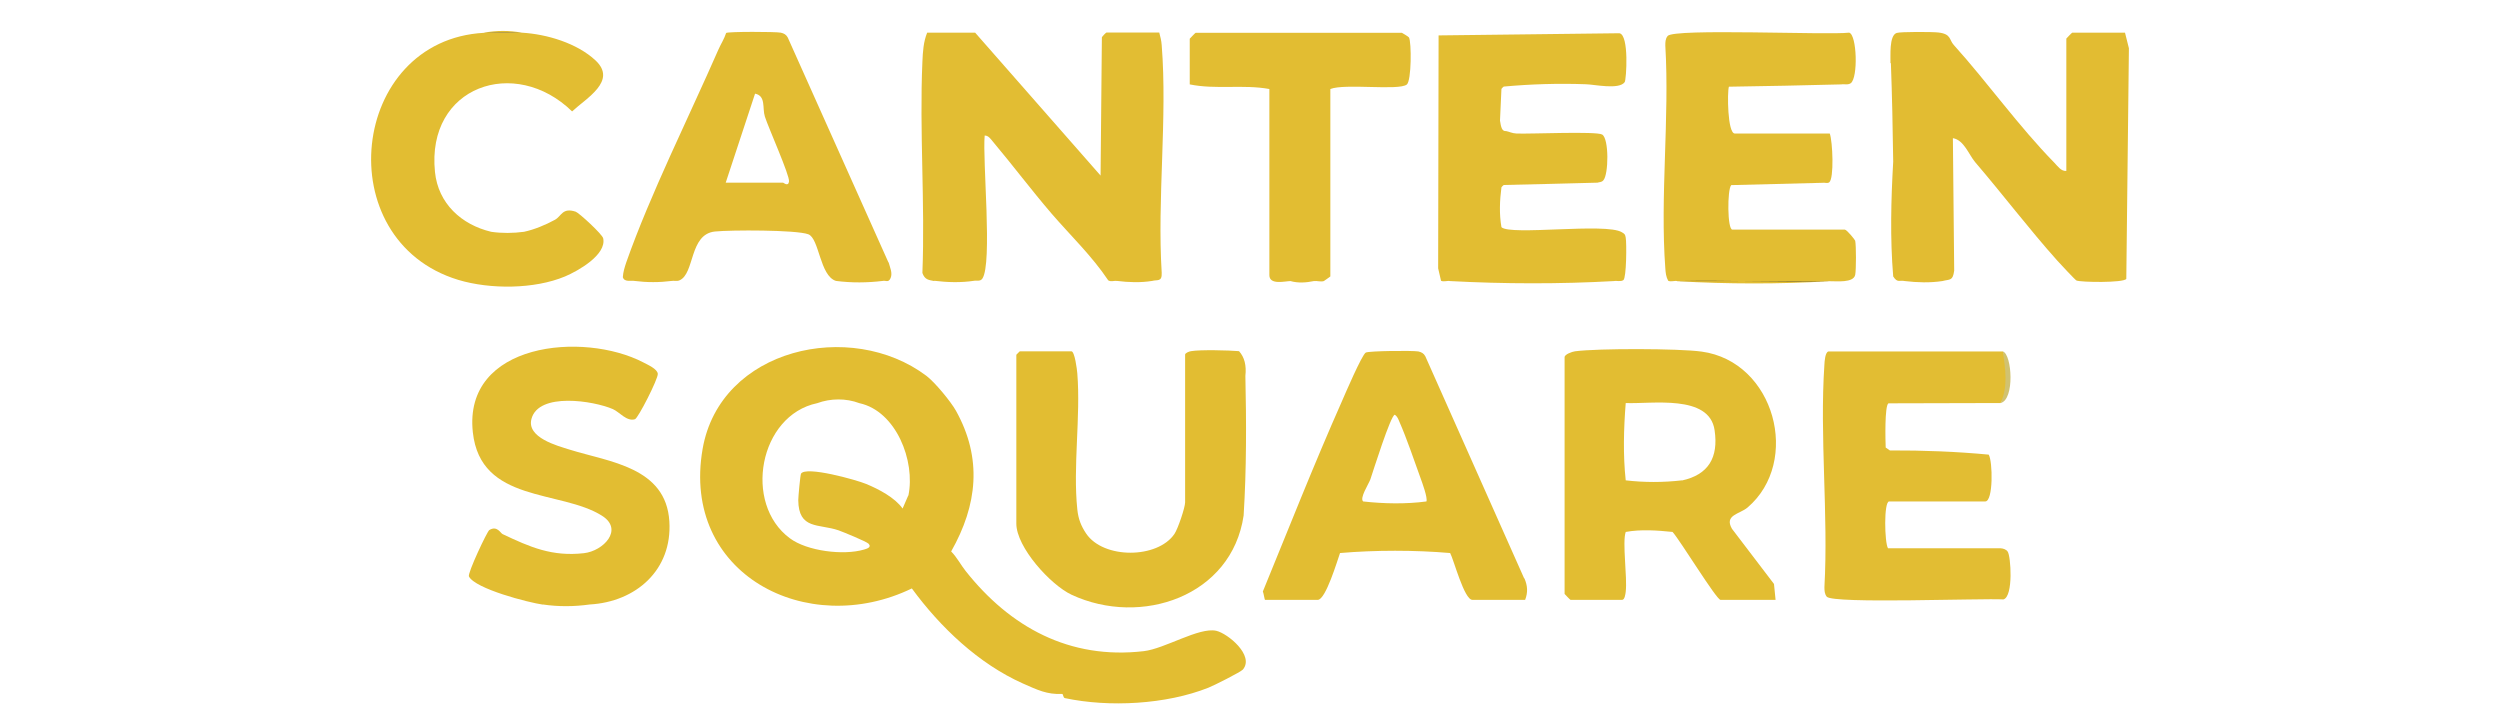
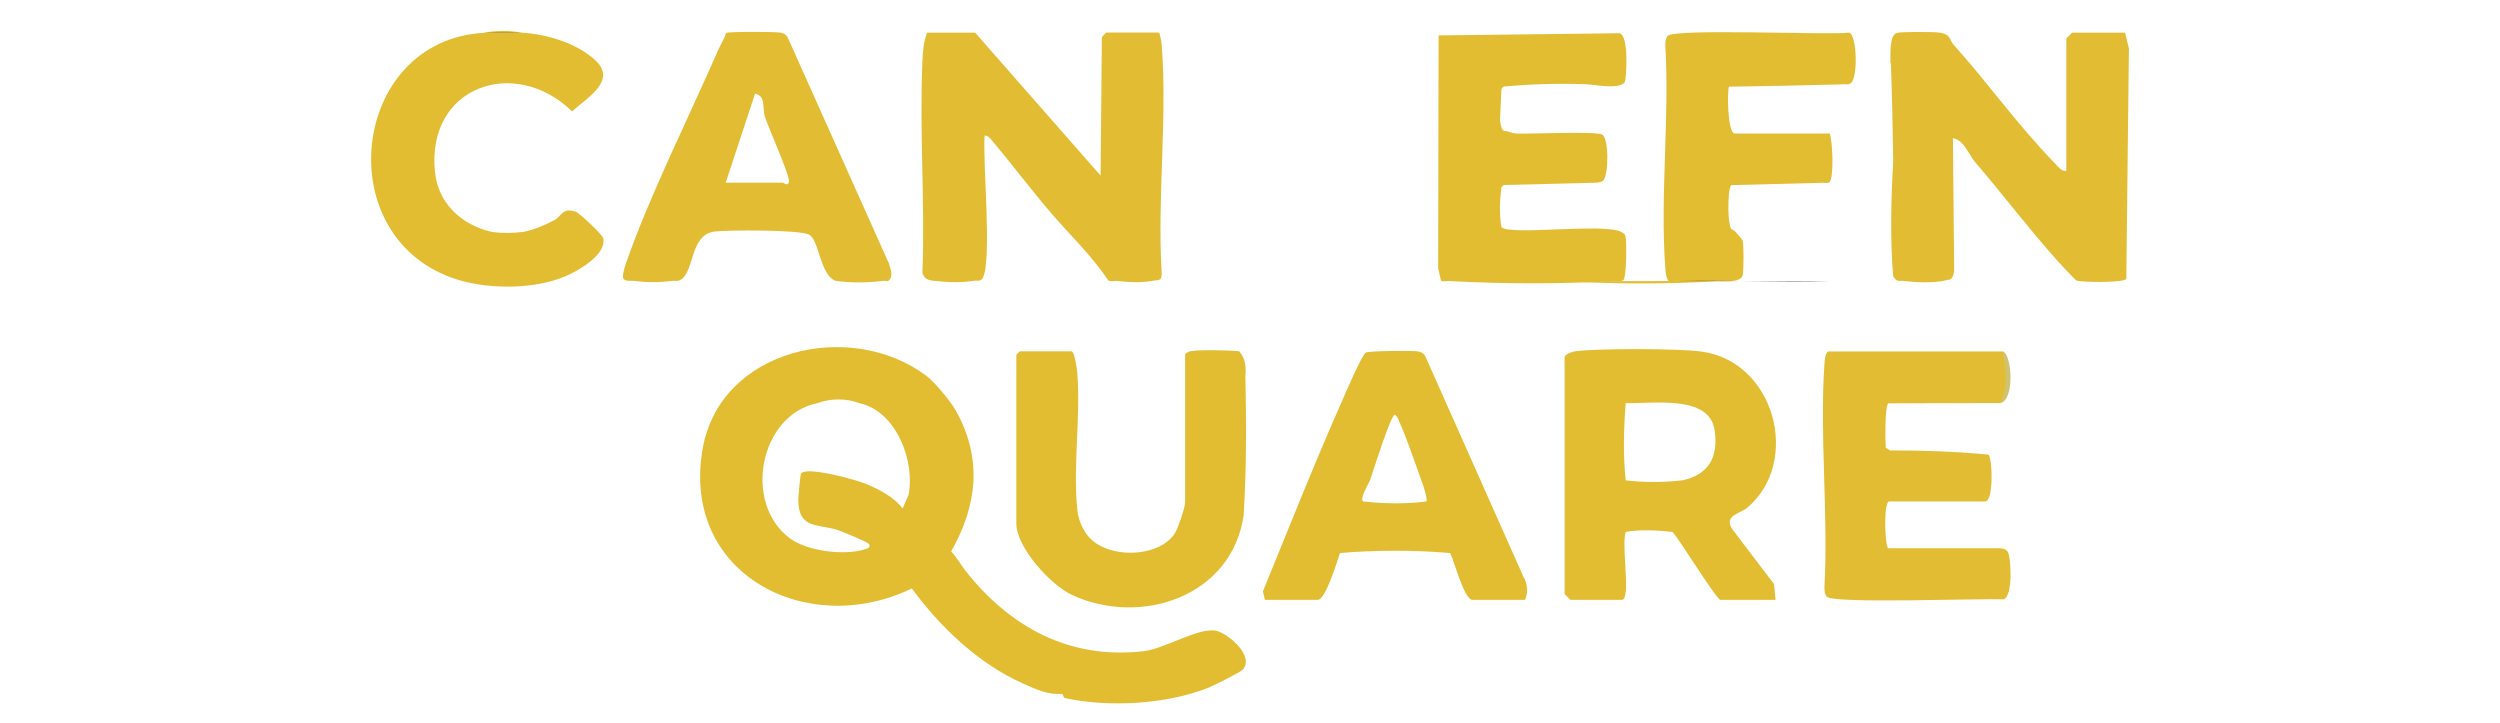
<svg xmlns="http://www.w3.org/2000/svg" id="Layer_1" width="173" height="50" version="1.1" viewBox="0 0 173 50">
  <g>
-     <path d="M116.06,19.45c-.18-.04-.43.07-.62-.02-.15-.27-.18-.56-.2-.86-.37-4.98.3-10.4,0-15.42,0-.23,0-.46.16-.66.42-.54,11.07-.05,12.56-.23.54.13.63,3.13.11,3.5-.21.14-.47.04-.65.08-2.59.07-5.19.12-7.78.16-.12.36-.1,3.24.41,3.24h6.57c.2.54.31,3.12-.04,3.38-.13.09-.34,0-.45.03-2.11.06-4.22.11-6.33.16-.28.31-.27,3.08.08,3.08h7.78c.14,0,.71.71.72.77.07.33.07,2.02,0,2.36-.12.58-1.32.43-1.78.44-3.5.21-7.03.2-10.54,0Z" fill="#e2bd32" />
+     <path d="M116.06,19.45c-.18-.04-.43.07-.62-.02-.15-.27-.18-.56-.2-.86-.37-4.98.3-10.4,0-15.42,0-.23,0-.46.16-.66.42-.54,11.07-.05,12.56-.23.54.13.63,3.13.11,3.5-.21.14-.47.04-.65.08-2.59.07-5.19.12-7.78.16-.12.36-.1,3.24.41,3.24h6.57c.2.54.31,3.12-.04,3.38-.13.09-.34,0-.45.03-2.11.06-4.22.11-6.33.16-.28.31-.27,3.08.08,3.08c.14,0,.71.71.72.77.07.33.07,2.02,0,2.36-.12.58-1.32.43-1.78.44-3.5.21-7.03.2-10.54,0Z" fill="#e2bd32" />
    <path d="M116.06,19.45c3.51-.07,7.04.09,10.54,0" fill="#484837" />
  </g>
  <g>
    <path d="M33.51,2.26c.85-.16,1.74-.16,2.59,0,1.73.1,3.83.72,5.12,1.93,1.5,1.42-.65,2.6-1.63,3.52-3.96-3.86-10.1-1.74-9.49,4.19.22,2.18,1.83,3.65,3.89,4.14.75.11,1.52.1,2.27,0,.71-.15,1.5-.48,2.14-.83.46-.25.51-.87,1.44-.56.23.08,1.84,1.56,1.9,1.84.25,1.14-1.74,2.26-2.64,2.64-2.13.89-5.18.9-7.38.24-9.03-2.74-7.52-16.6,1.78-17.1Z" fill="#e2bd32" />
    <path d="M36.11,2.26c-.8-.05-1.79-.04-2.59,0" fill="#887e5f" />
-     <path d="M34,16.05h2.27" fill="#5b553e" />
  </g>
-   <path d="M89.3,19.45c-.35,0-1.46.3-1.46-.41V6.16c-1.79-.33-3.72.05-5.51-.32v-3.16s.38-.41.41-.41h14.27s.44.25.49.32c.18.31.18,3-.15,3.26-.56.44-4.29-.09-5.29.31v12.97s-.42.31-.45.32c-.21.07-.48-.03-.69,0-.53.11-1.09.15-1.62,0Z" fill="#e2bd32" />
  <path d="M61.48,18.16l-6.97-15.57c-.11-.2-.26-.28-.48-.33-.35-.07-3.62-.08-3.78.02-.13.41-.37.77-.54,1.16-2.03,4.64-4.72,10.02-6.37,14.71-.11.33-.22.68-.24,1.03.11.37.57.21.8.26.86.11,1.74.11,2.59,0,.14-.03.35.04.53-.04,1.07-.46.66-3.2,2.46-3.38,1.08-.11,5.6-.12,6.45.19.77.28.79,2.88,1.92,3.23,1.08.14,2.17.13,3.24,0,.2-.05.39.15.54-.2.15-.35-.05-.75-.14-1.09ZM54.19,12.64h-3.97l2.03-6.16c.77.16.49,1,.68,1.59.24.76,1.73,4.08,1.67,4.49-.05.38-.38.08-.41.08Z" fill="#e2bc33" />
  <path d="M109.74,5.83c-1.91-.07-3.8-.01-5.68.16-.03.02-.15.13-.16.16l-.1,2.2c.07.44.13.75.42.72.22.04.39.15.72.17.95.04,5.52-.17,5.93.07.48.28.45,2.77.08,3.17-.14.15-.27.11-.4.16-2.15.06-4.32.11-6.49.16-.03.02-.15.13-.16.16-.12.91-.16,1.85,0,2.76.6.6,7.23-.32,8.33.35.2.12.23.14.27.38.07.39.05,2.77-.16,2.93-.18.13-.48.03-.65.07-3.75.21-7.59.2-11.35,0-.18-.04-.43.07-.62-.02l-.2-.86.03-16.12,12.51-.15c.69.1.48,3.22.37,3.38-.38.55-2.12.16-2.69.15Z" fill="#e2bd32" />
  <g>
    <path d="M130.82,4.37c.02-.46-.11-1.91.43-2.09.26-.09,2.51-.08,2.9-.03.89.11.72.5,1.05.86,2.36,2.62,4.49,5.63,6.97,8.16.22.23.46.59.82.56V2.67s.38-.41.41-.41h3.65l.27,1.08-.18,15.96c-.19.28-3.15.24-3.45.11-.09-.04-1.14-1.17-1.33-1.38-1.95-2.18-3.77-4.58-5.68-6.81-.44-.52-.77-1.53-1.54-1.66l.09,9.17c-.1.73-.29.58-.82.72-.86.13-1.74.1-2.59,0-.38-.08-.51.15-.81-.32-.22-2.65-.15-5.3,0-7.95-.03-2.34-.08-4.61-.16-6.81Z" fill="#e2bc32" />
    <path d="M131.79,19.45h2.59" fill="#4a4338" />
  </g>
  <g>
    <path d="M64.65,19.45c-.38-.08-.65-.08-.82-.56.19-4.83-.21-9.8,0-14.61.03-.7.07-1.38.33-2.02h3.32l8.68,9.89.09-9.57c.04-.08.29-.33.32-.33h3.65c.08.3.15.57.17.88.4,5.06-.32,10.63,0,15.75.03.65-.31.46-.66.56-.8.13-1.63.1-2.43,0-.17-.03-.43.08-.61-.04-1.13-1.69-2.61-3.1-3.93-4.63-1.39-1.62-2.69-3.35-4.06-4.98-.14-.17-.31-.42-.56-.41-.16,1.69.55,8.85-.16,9.9-.15.22-.41.11-.57.15-.91.14-1.85.11-2.76,0Z" fill="#e2bd33" />
    <path d="M64.65,19.45h2.76" fill="#4a4438" />
    <path d="M77.3,19.45h2.43" fill="#4b4538" />
  </g>
  <path d="M86.06,35.67c-.82,5.6-7.1,7.72-11.9,5.49-1.46-.68-3.83-3.29-3.83-4.93v-11.68s.23-.24.24-.24h3.57c.23,0,.39,1.26.41,1.53.24,3-.31,6.44,0,9.41.07.66.25,1.13.61,1.67,1.2,1.78,4.94,1.75,6.11.03.24-.35.74-1.83.74-2.19v-10.22c0-.11.27-.22.41-.24.62-.11,2.63-.06,3.32,0,.38.42.52.99.44,1.71.07,3.2.08,6.45-.12,9.64Z" fill="#e2bd32" />
  <g>
    <path d="M138.6,24.32c.45,1.05.6,2.64-.16,3.57l-7.76.02c-.27.17-.21,2.59-.19,3.06l.29.2c2.32-.01,4.6.08,6.84.29.28.47.32,3.24-.24,3.24h-6.65c-.38,0-.32,2.87-.08,3.24h7.78c.18.01.39.07.5.23.22.3.41,3.1-.29,3.31-1.44-.09-11.82.32-12.23-.19-.15-.19-.16-.42-.16-.66.28-5.04-.34-10.42,0-15.42.01-.2.05-.84.28-.89h12.06Z" fill="#e2bd33" />
    <path d="M138.44,37.94h-7.78,7.78Z" fill="#a58811" />
    <path d="M138.44,27.89c.53-1.14.33-2.36.16-3.57.63.2.83,3.34-.16,3.57Z" fill="#d1c26f" />
  </g>
-   <path d="M37.57,41.84c-.99-.14-4.68-1.09-5.12-1.95-.11-.21,1.26-3.12,1.41-3.21.54-.33.77.21.92.28,1.9.9,3.42,1.57,5.63,1.32,1.34-.15,2.77-1.63,1.25-2.59-2.86-1.81-8.41-.86-8.94-5.78-.67-6.21,7.65-6.99,11.8-4.83.32.17.97.45,1,.79s-1.36,3.07-1.58,3.14c-.57.18-1.07-.5-1.53-.7-1.34-.58-5.13-1.18-5.63.67-.36,1.3,1.79,1.87,2.66,2.14,2.72.85,6.65,1.2,6.88,4.96.21,3.37-2.32,5.57-5.51,5.75-1.07.15-2.17.16-3.24,0Z" fill="#e2bd32" />
  <path d="M105.47,40.02l-6.84-15.37c-.11-.2-.26-.28-.48-.33-.39-.07-3.44-.04-3.64.08-.27.16-1.42,2.84-1.65,3.37-1.92,4.33-3.68,8.79-5.47,13.16.05.1.12.58.15.58h3.65c.55,0,1.36-2.74,1.54-3.24,2.44-.21,5.19-.21,7.62,0,.25.45.97,3.24,1.54,3.24h3.65c.2-.53.17-.97-.05-1.49ZM98.71,34.7c-1.41.19-2.95.16-4.38,0-.26-.23.37-1.18.5-1.53.18-.53,1.41-4.46,1.69-4.47.18.12.24.3.32.49.49,1.11,1.04,2.72,1.46,3.89.12.33.5,1.36.41,1.62Z" fill="#e2bd32" />
  <path d="M84.16,43.65c-1.19-.26-3.55,1.24-5.01,1.41-5.14.6-9.26-1.67-12.33-5.55-.32-.4-.61-.96-1-1.35,1.82-3.21,2.17-6.44.33-9.74-.36-.64-1.45-1.96-2.04-2.41-5.23-3.94-14.28-1.92-15.49,5.06-1.5,8.66,7.23,13.16,14.48,9.65,1.97,2.69,4.62,5.21,7.69,6.58,1,.44,1.66.77,2.71.72.08,0,.06.26.19.29,3.07.65,7,.44,9.93-.72.34-.13,2.25-1.09,2.39-1.26.81-.97-1.05-2.5-1.85-2.68ZM62.85,34.29l-.39.9c-.54-.76-1.65-1.34-2.52-1.7-.67-.28-4.18-1.26-4.51-.71-.05.08-.19,1.61-.19,1.83.02,2.06,1.42,1.62,2.79,2.09.31.11,1.95.78,2.08.93.23.26-.16.35-.32.4-1.41.42-3.94.11-5.13-.78-3.25-2.4-2.13-8.51,1.89-9.35.93-.34,1.99-.35,2.92,0,2.54.55,3.89,4,3.39,6.4Z" fill="#e2bd32" />
  <path d="M119.85,36.59c-.55-.96.54-1.01,1.08-1.47,3.72-3.18,1.89-10.1-3.18-10.79-1.58-.22-7.18-.23-8.76-.02-.21.03-.72.21-.72.41v16.38s.38.41.41.41h3.57c.18,0,.23-.4.25-.56.12-1-.25-3.43,0-4.14,1.04-.19,2.18-.11,3.24,0,.5.54,3.04,4.7,3.32,4.7h3.81l-.11-1.1-2.91-3.82ZM116.39,33.24c-1.31.15-2.6.15-3.89,0-.19-1.75-.14-3.59,0-5.35,1.78.08,5.79-.63,6.15,1.88.28,1.9-.43,3.08-2.26,3.48Z" fill="#e2bd32" />
</svg>